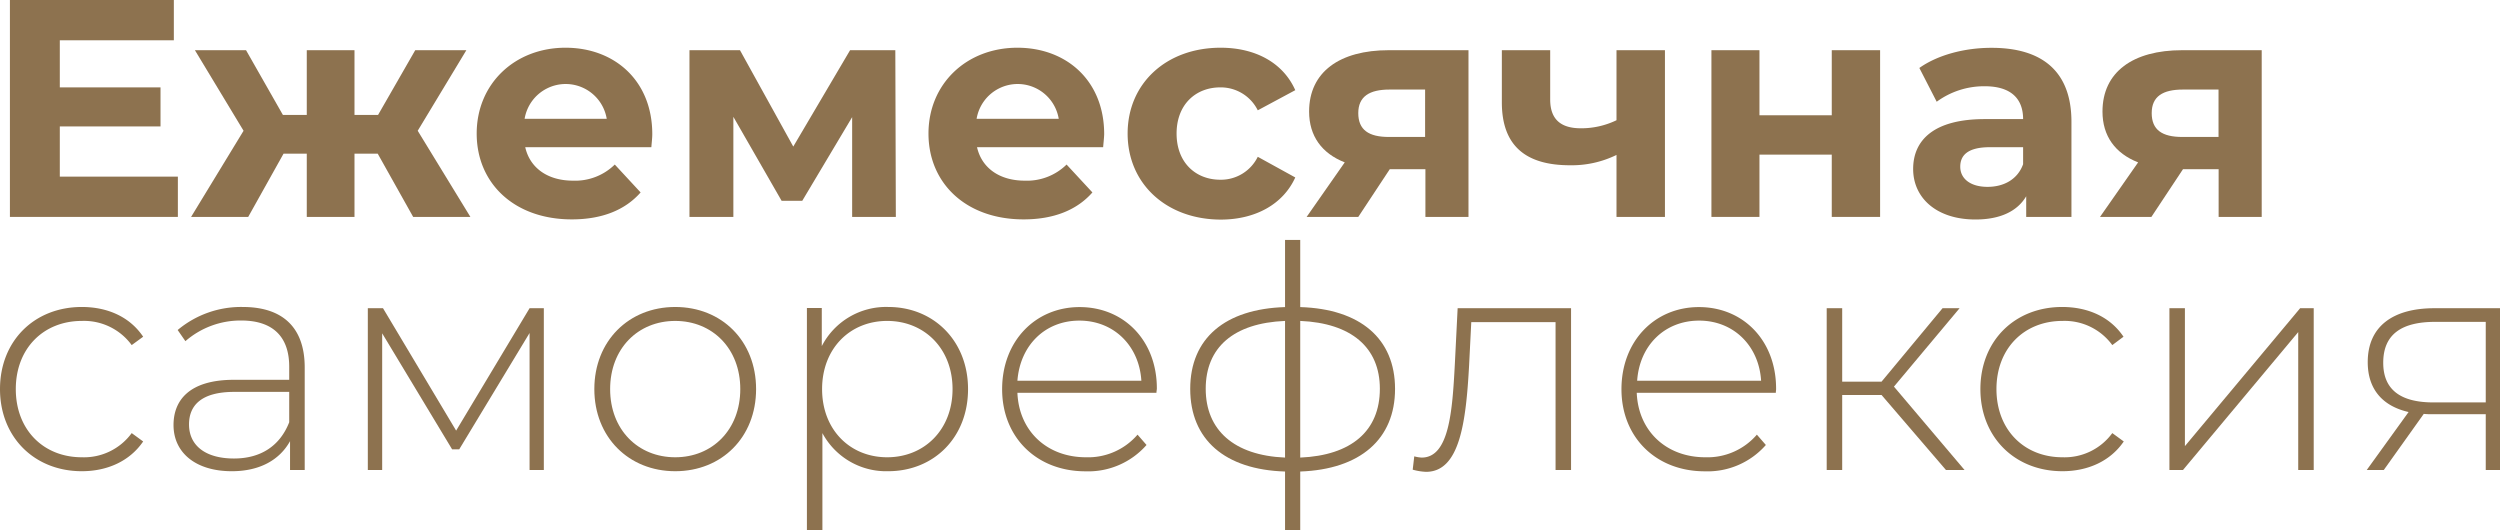
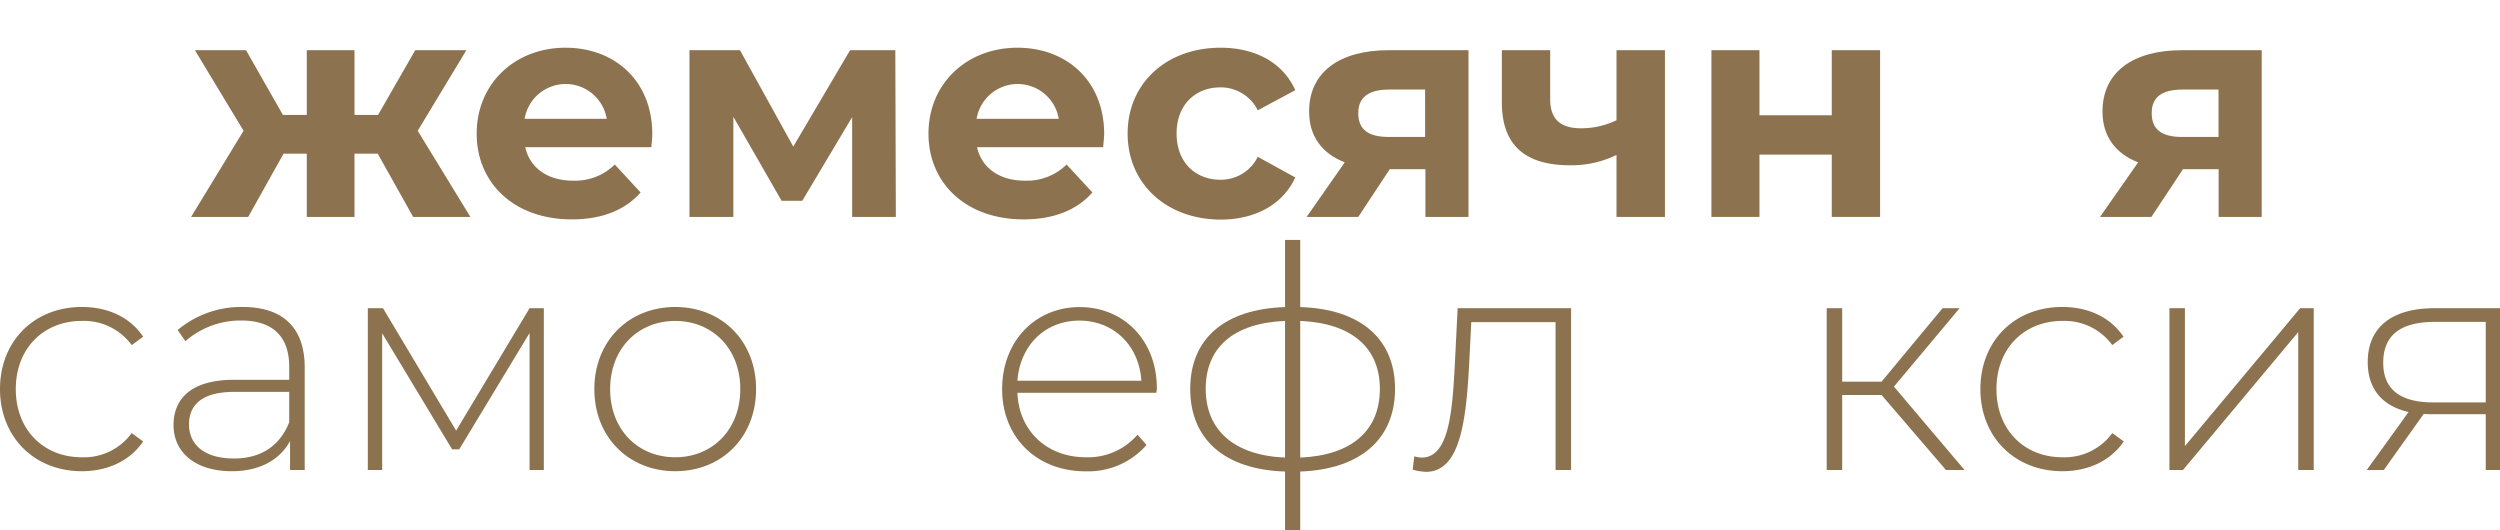
<svg xmlns="http://www.w3.org/2000/svg" viewBox="0 0 484.07 102.64">
  <defs>
    <style>.cls-1{fill:#8d724f;}</style>
  </defs>
  <g id="Layer_2" data-name="Layer 2">
    <g id="Layer_1-2" data-name="Layer 1">
-       <path class="cls-1" d="M34.44,34.2V42H1.92V0H33.66V7.8H11.58v9.12h19.5v7.56H11.58V34.2Z" />
      <path class="cls-1" d="M73.14,29.76h-4.5V42H59.4V29.76H54.9L48.06,42H37L47.16,25.32,37.74,9.72h9.9l7.14,12.54H59.4V9.72h9.24V22.26H73.2L80.4,9.72h9.9l-9.42,15.6L91.08,42H80Z" />
      <path class="cls-1" d="M126.12,28.5H101.7c.9,4,4.32,6.48,9.24,6.48a10.94,10.94,0,0,0,8.1-3.12l5,5.4c-3,3.42-7.5,5.22-13.32,5.22-11.16,0-18.42-7-18.42-16.62S99.66,9.24,109.5,9.24c9.48,0,16.8,6.36,16.8,16.74C126.3,26.7,126.18,27.72,126.12,28.5ZM101.58,23h15.9a8.06,8.06,0,0,0-15.9,0Z" />
      <path class="cls-1" d="M165,42V22.68l-9.66,16.2h-4L142,22.62V42H133.5V9.72h9.78L153.6,28.38l11-18.66h8.76L173.46,42Z" />
      <path class="cls-1" d="M213.6,28.5H189.18c.9,4,4.32,6.48,9.24,6.48a10.94,10.94,0,0,0,8.1-3.12l5,5.4c-3,3.42-7.5,5.22-13.32,5.22-11.16,0-18.42-7-18.42-16.62S187.14,9.24,197,9.24c9.48,0,16.8,6.36,16.8,16.74C213.78,26.7,213.66,27.72,213.6,28.5ZM189.06,23H205a8.06,8.06,0,0,0-15.9,0Z" />
      <path class="cls-1" d="M218.34,25.86c0-9.72,7.5-16.62,18-16.62,6.78,0,12.12,2.94,14.46,8.22l-7.26,3.9a8,8,0,0,0-7.26-4.44c-4.74,0-8.46,3.3-8.46,8.94s3.72,8.94,8.46,8.94a7.94,7.94,0,0,0,7.26-4.44l7.26,4c-2.34,5.16-7.68,8.16-14.46,8.16C225.84,42.48,218.34,35.58,218.34,25.86Z" />
      <path class="cls-1" d="M284.34,9.72V42H276V32.76h-6.9L263,42H253l7.38-10.56c-4.44-1.74-6.9-5.1-6.9-9.84,0-7.68,5.94-11.88,15.42-11.88ZM263,21.9c0,3.24,2,4.62,5.94,4.62h7V17.34h-6.9C265.2,17.34,263,18.66,263,21.9Z" />
      <path class="cls-1" d="M322.38,9.72V42H313V30a19.73,19.73,0,0,1-9,2c-8.52,0-13.2-3.72-13.2-12.18V9.72h9.36v9.54c0,4,2.22,5.58,5.94,5.58a15.73,15.73,0,0,0,6.9-1.56V9.72Z" />
      <path class="cls-1" d="M331.38,9.72h9.3v12.6h14V9.72h9.36V42h-9.36V29.94h-14V42h-9.3Z" />
-       <path class="cls-1" d="M401.09,23.58V42h-8.76V38c-1.73,2.94-5.09,4.5-9.83,4.5-7.56,0-12.06-4.2-12.06-9.78s4-9.66,13.86-9.66h7.43c0-4-2.4-6.36-7.43-6.36a15.52,15.52,0,0,0-9.3,3l-3.36-6.54c3.54-2.52,8.76-3.9,13.92-3.9C395.4,9.24,401.09,13.8,401.09,23.58Zm-9.36,8.22V28.5h-6.41c-4.38,0-5.76,1.62-5.76,3.78,0,2.34,2,3.9,5.28,3.9C388,36.18,390.66,34.74,391.73,31.8Z" />
      <path class="cls-1" d="M437.93,9.72V42h-8.34V32.76h-6.9L416.57,42h-9.95L414,31.44c-4.44-1.74-6.9-5.1-6.9-9.84,0-7.68,5.94-11.88,15.41-11.88ZM416.63,21.9c0,3.24,2,4.62,5.94,4.62h7V17.34h-6.9C418.79,17.34,416.63,18.66,416.63,21.9Z" />
      <path class="cls-1" d="M0,75.34C0,66,6.66,59.44,15.84,59.44c5,0,9.3,1.92,11.88,5.76L25.5,66.82a11.43,11.43,0,0,0-9.66-4.68c-7.38,0-12.78,5.28-12.78,13.2s5.4,13.2,12.78,13.2a11.43,11.43,0,0,0,9.66-4.68l2.22,1.62c-2.58,3.78-6.9,5.76-11.88,5.76C6.66,91.24,0,84.64,0,75.34Z" />
      <path class="cls-1" d="M59,71.14V91H56.16V85.42c-2,3.6-5.82,5.82-11.28,5.82-7,0-11.28-3.6-11.28-8.94,0-4.74,3-8.76,11.7-8.76H56V71c0-5.82-3.18-8.94-9.3-8.94a16.26,16.26,0,0,0-10.8,4l-1.5-2.16A19.1,19.1,0,0,1,47,59.44C54.72,59.44,59,63.4,59,71.14ZM56,81.76V75.88H45.36c-6.48,0-8.76,2.7-8.76,6.3,0,4.08,3.18,6.6,8.7,6.6C50.58,88.78,54.24,86.26,56,81.76Z" />
      <path class="cls-1" d="M105.3,59.68V91h-2.76V64.48L88.92,87H87.54L74,64.54V91H71.22V59.68h2.94l14.16,23.7,14.22-23.7Z" />
      <path class="cls-1" d="M115.08,75.34c0-9.3,6.66-15.9,15.66-15.9S146.4,66,146.4,75.34s-6.66,15.9-15.66,15.9S115.08,84.64,115.08,75.34Zm28.26,0c0-7.86-5.4-13.2-12.6-13.2s-12.6,5.34-12.6,13.2,5.4,13.2,12.6,13.2S143.34,83.2,143.34,75.34Z" />
-       <path class="cls-1" d="M187.44,75.34c0,9.42-6.66,15.9-15.48,15.9a14,14,0,0,1-12.72-7.38v18.78h-3v-43h2.88v7.38A14,14,0,0,1,172,59.44C180.78,59.44,187.44,66,187.44,75.34Zm-3,0c0-7.86-5.46-13.2-12.66-13.2s-12.6,5.34-12.6,13.2,5.4,13.2,12.6,13.2S184.44,83.2,184.44,75.34Z" />
      <path class="cls-1" d="M223.92,76.06H197c.3,7.44,5.76,12.48,13.26,12.48a12.63,12.63,0,0,0,10-4.38l1.74,2a15,15,0,0,1-11.82,5.1c-9.48,0-16.14-6.6-16.14-15.9s6.42-15.9,15-15.9S224,65.92,224,75.22C224,75.46,223.92,75.76,223.92,76.06ZM197,73.72h24c-.42-6.78-5.34-11.64-12-11.64S197.52,66.88,197,73.72Z" />
      <path class="cls-1" d="M251.76,91.3v11.34h-2.94V91.3c-11.64-.36-18.36-6.18-18.36-16s6.78-15.48,18.36-15.84v-13h2.94v13c11.64.36,18.36,6.12,18.36,15.84S263.4,90.88,251.76,91.3Zm-2.94-2.7V62.14c-10,.42-15.36,5.16-15.36,13.14S238.92,88.18,248.82,88.6Zm18.36-13.32c0-8-5.52-12.72-15.42-13.14V88.6C261.66,88.18,267.18,83.44,267.18,75.28Z" />
      <path class="cls-1" d="M304.2,59.68V91h-3V62.38H284.88l-.42,8.34c-.6,11-1.8,20.64-8.34,20.64a11,11,0,0,1-2.58-.42l.3-2.58a6.56,6.56,0,0,0,1.44.24c5.34,0,5.94-9.06,6.42-18.12l.54-10.8Z" />
-       <path class="cls-1" d="M343.85,76.06H316.92c.3,7.44,5.76,12.48,13.26,12.48a12.63,12.63,0,0,0,10-4.38l1.74,2a15,15,0,0,1-11.82,5.1c-9.48,0-16.14-6.6-16.14-15.9s6.42-15.9,15-15.9,14.94,6.48,14.94,15.78C343.92,75.46,343.85,75.76,343.85,76.06ZM317,73.72h24c-.42-6.78-5.34-11.64-12-11.64S317.46,66.88,317,73.72Z" />
      <path class="cls-1" d="M364.32,76.48H356.7V91h-3V59.68h3V73.9h7.62l11.81-14.22h3.3L366.72,74.86,380.39,91h-3.6Z" />
      <path class="cls-1" d="M383.46,75.34c0-9.36,6.66-15.9,15.83-15.9,5,0,9.3,1.92,11.88,5.76L409,66.82a11.43,11.43,0,0,0-9.66-4.68c-7.37,0-12.77,5.28-12.77,13.2s5.4,13.2,12.77,13.2A11.43,11.43,0,0,0,409,83.86l2.22,1.62c-2.58,3.78-6.9,5.76-11.88,5.76C390.12,91.24,383.46,84.64,383.46,75.34Z" />
      <path class="cls-1" d="M420.06,59.68h3v26.7l22.31-26.7H448V91h-3V64.3L422.69,91h-2.63Z" />
      <path class="cls-1" d="M484.07,59.68V91h-2.76V80.2H470.87a13,13,0,0,1-1.56-.06L461.57,91h-3.3l8.1-11.22c-5-1.14-7.91-4.38-7.91-9.66,0-7.08,5.09-10.44,12.89-10.44Zm-12.9,18.24h10.14V62.32h-9.78c-6.42,0-10.07,2.34-10.07,7.92C461.46,75.4,464.75,77.92,471.17,77.92Z" />
    </g>
  </g>
</svg>